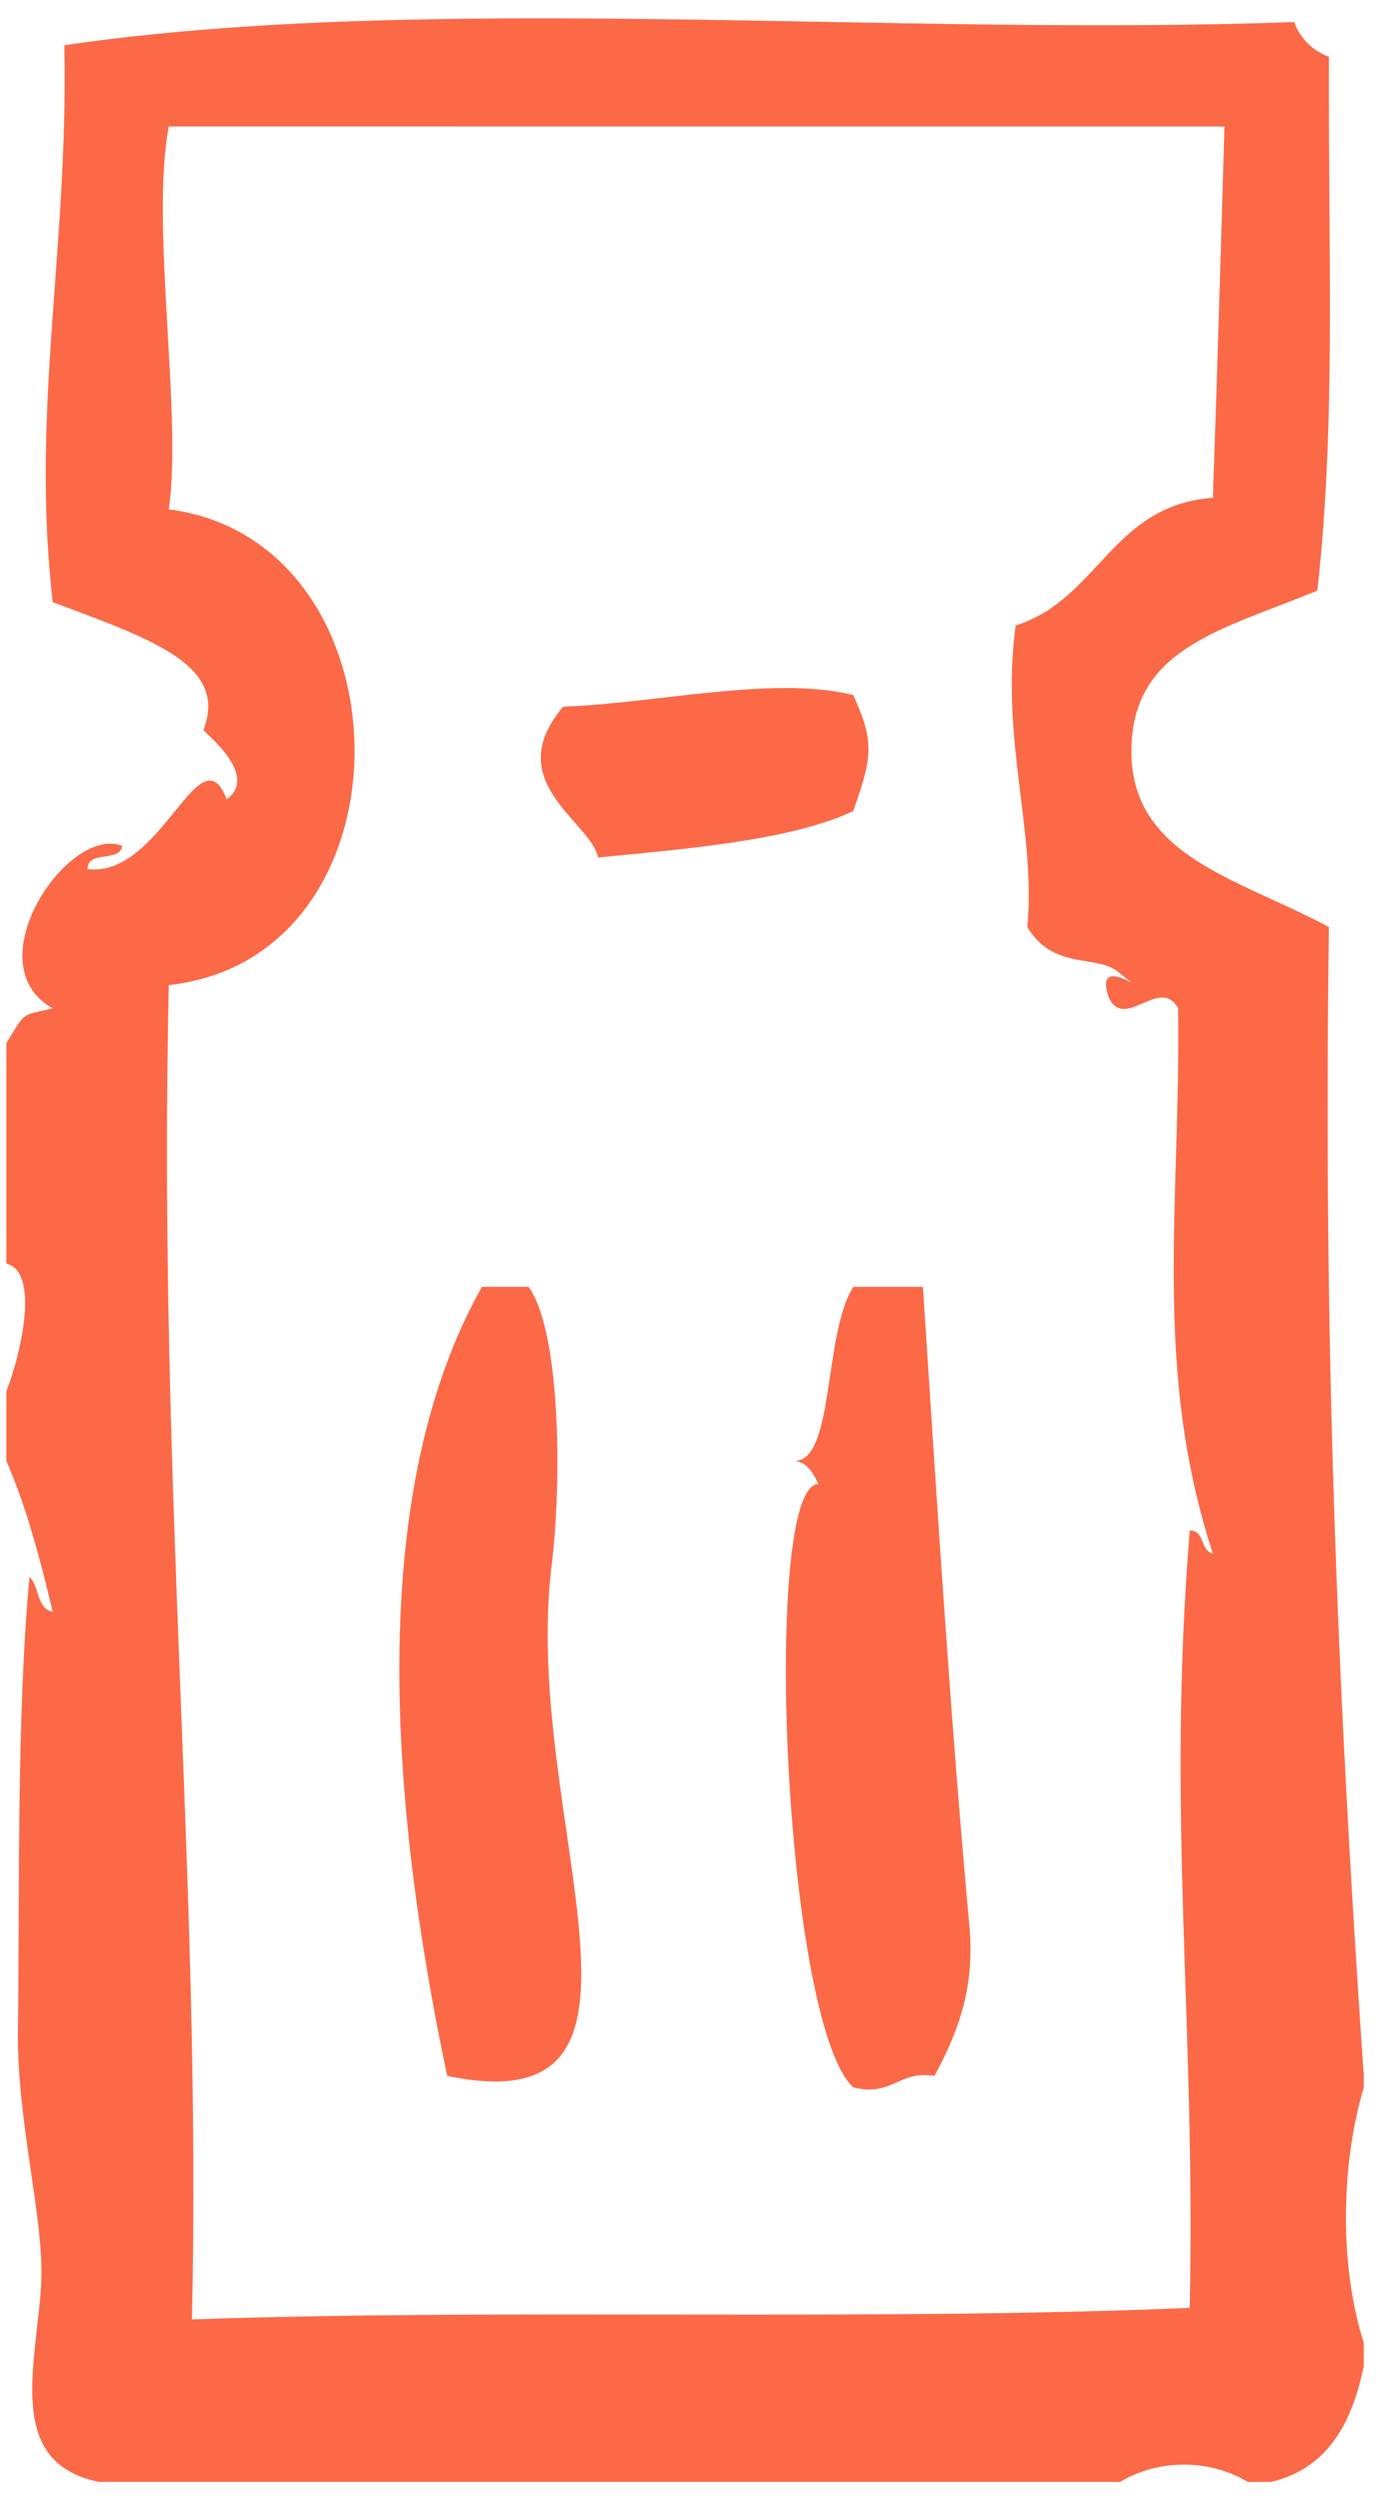
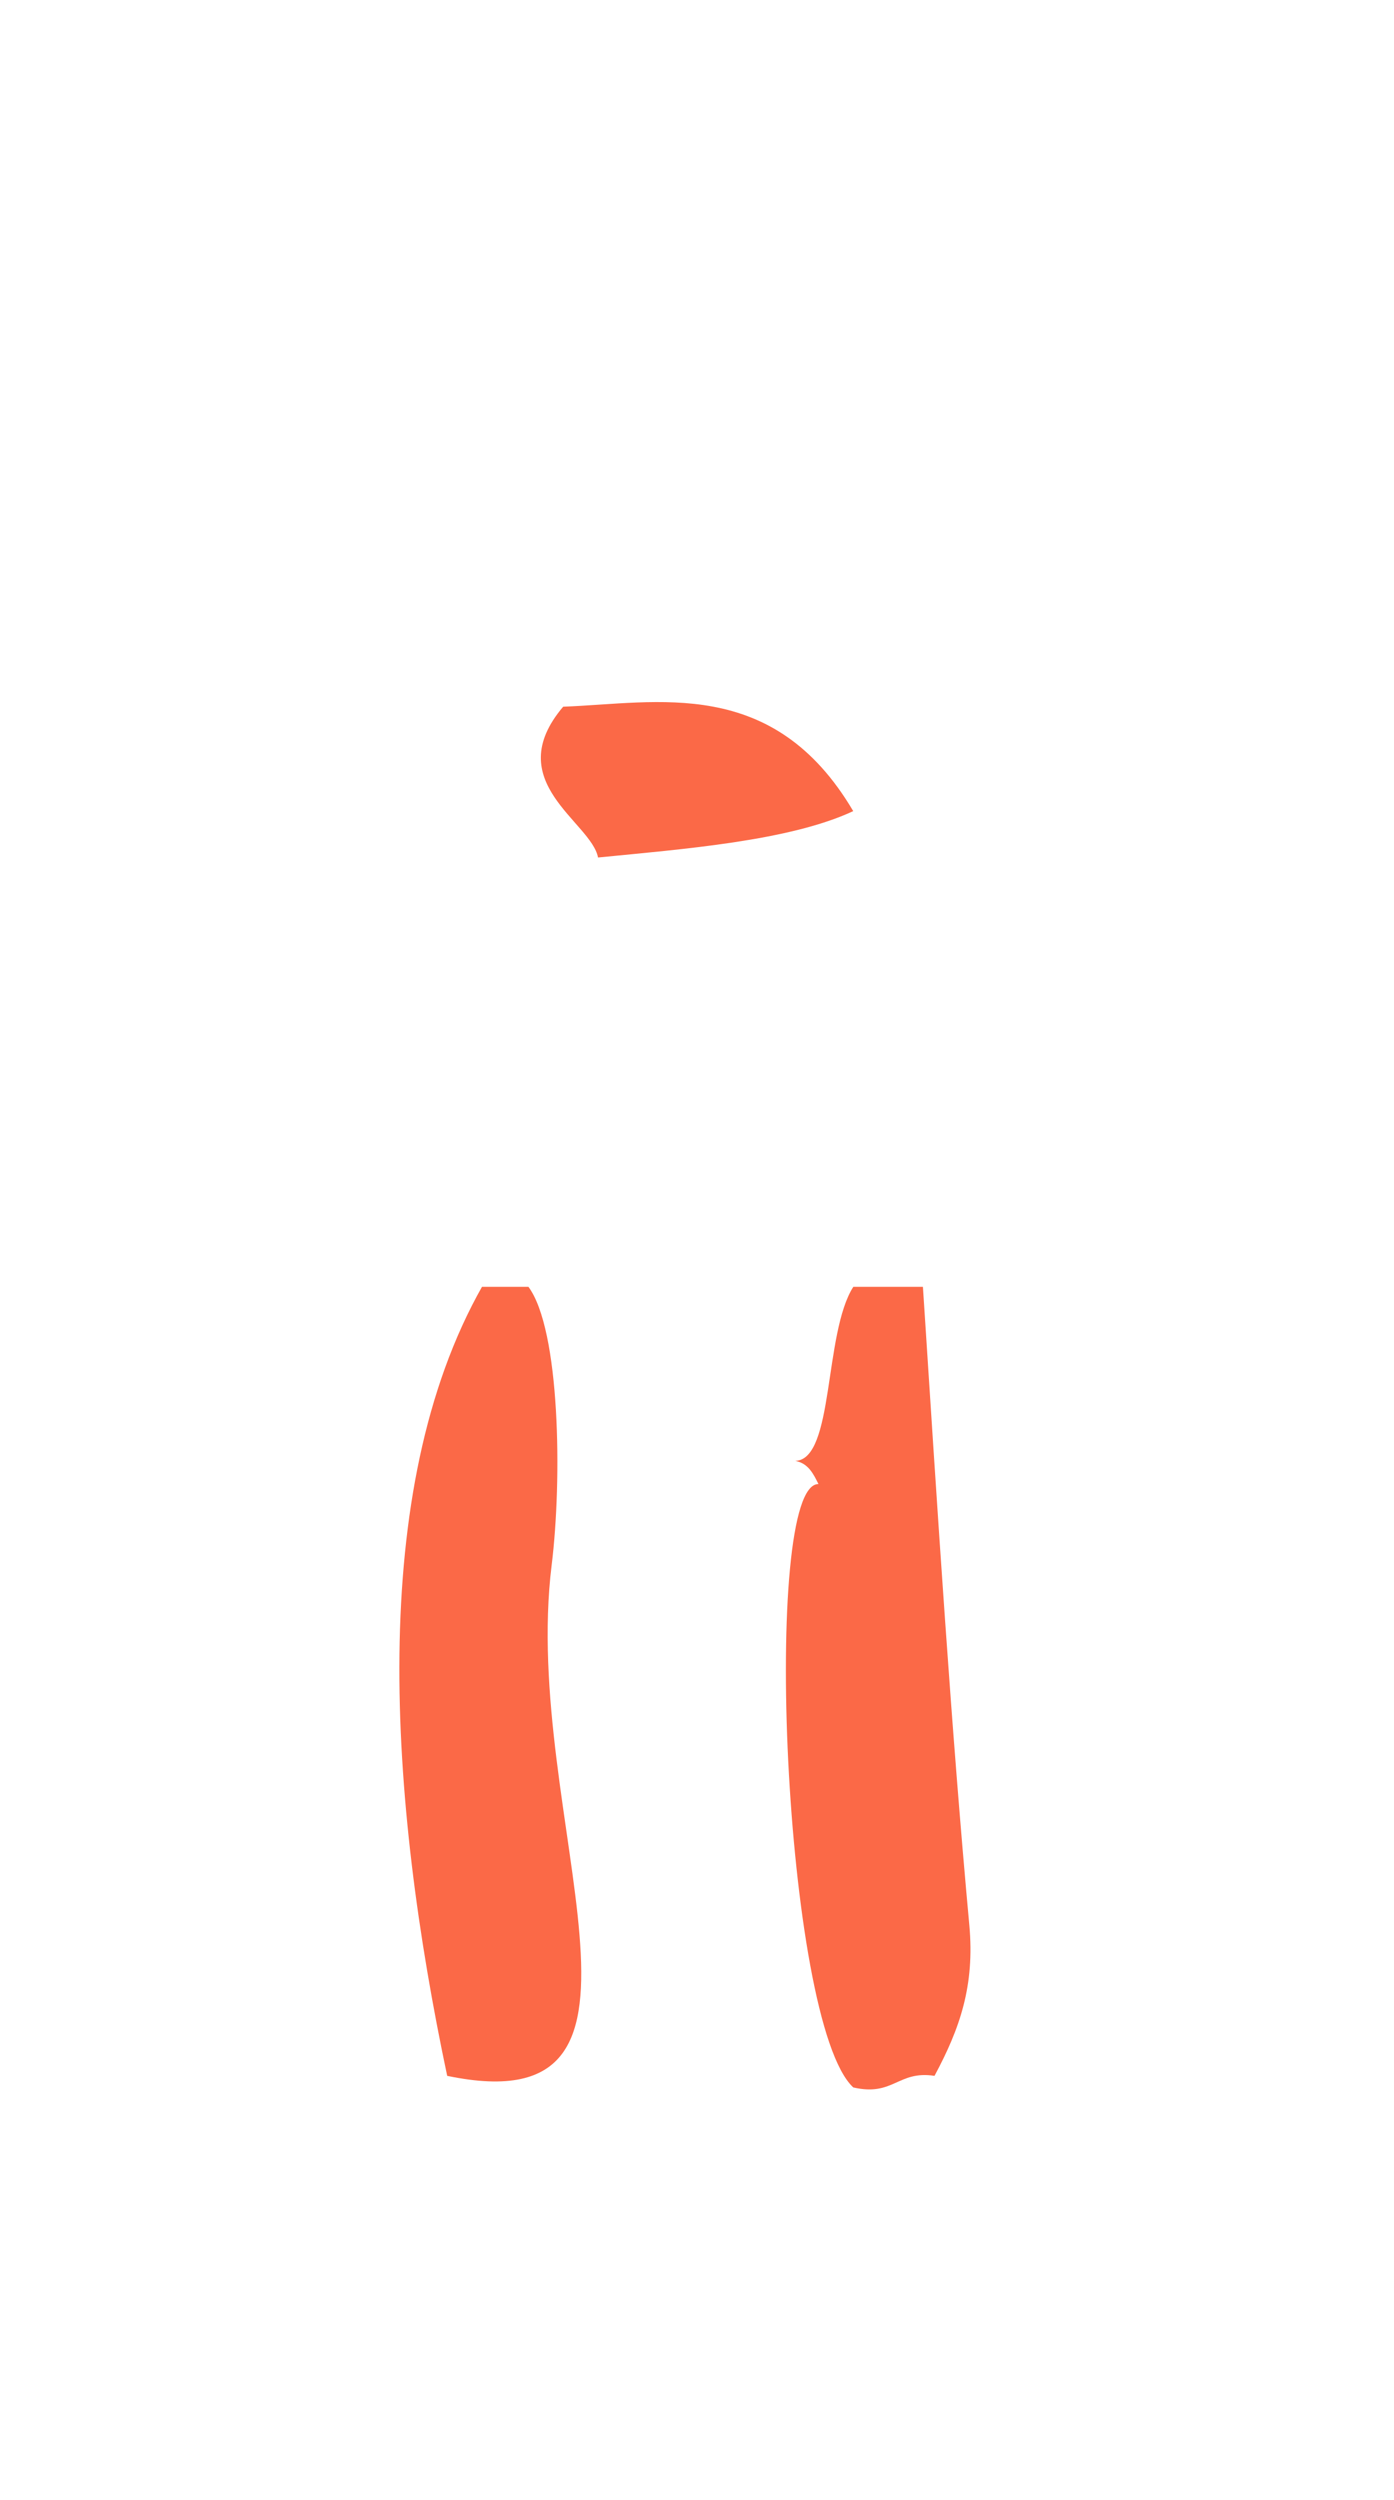
<svg xmlns="http://www.w3.org/2000/svg" width="29" height="52" viewBox="0 0 29 52" fill="none">
-   <path fill-rule="evenodd" clip-rule="evenodd" d="M12.441 17.837C14.206 17.663 16.432 17.491 17.75 16.872C18.129 15.782 18.213 15.463 17.75 14.458C16.084 14.047 13.67 14.63 11.716 14.7C10.393 16.262 12.302 17.095 12.441 17.837Z" fill="#FB6947" />
-   <path fill-rule="evenodd" clip-rule="evenodd" d="M1.338 0.941C1.428 5.195 0.635 8.514 1.097 12.527C3.258 13.328 4.732 13.855 4.235 15.182C4.219 15.225 5.412 16.105 4.717 16.63C4.159 15.167 3.361 18.268 1.821 18.078C1.824 17.679 2.491 17.943 2.545 17.596C1.418 17.146 -0.549 20.062 1.097 20.974C0.43 21.138 0.547 21.018 0.132 21.699C0.132 23.228 0.132 24.756 0.132 26.285C0.811 26.449 0.466 28.077 0.132 28.94C0.132 29.422 0.132 29.905 0.132 30.388C0.548 31.34 0.833 32.422 1.097 33.526C0.758 33.463 0.822 32.997 0.614 32.801C0.338 35.705 0.411 39.712 0.373 42.214C0.344 44.141 0.934 46.198 0.856 47.524C0.755 49.213 0.102 51.235 2.062 51.627C9.142 51.627 16.222 51.627 23.302 51.627C24.095 51.147 25.165 51.147 25.957 51.627C26.118 51.627 26.279 51.627 26.44 51.627C27.611 51.352 28.125 50.416 28.371 49.214C28.371 49.053 28.371 48.892 28.371 48.731C27.884 47.221 27.868 45.118 28.371 43.421C28.371 43.341 28.371 43.26 28.371 43.18C27.807 34.982 27.527 27.688 27.646 19.285C25.725 18.247 23.401 17.798 23.543 15.424C23.66 13.465 25.455 13.085 27.405 12.286C27.792 8.782 27.632 5.502 27.646 1.183C27.299 1.049 27.057 0.807 26.921 0.459C18.543 0.768 8.919 -0.167 1.338 0.941ZM25.474 2.632C25.383 5.69 25.327 7.636 25.233 10.355C23.131 10.506 22.848 12.474 21.13 13.01C20.807 15.357 21.56 17.312 21.371 19.285C21.936 20.216 22.858 19.825 23.302 20.251C24.015 20.811 22.742 19.779 23.061 20.733C23.383 21.477 24.134 20.284 24.509 20.974C24.566 25.041 23.97 28.453 25.233 32.318C24.97 32.258 25.069 31.838 24.751 31.835C24.267 37.815 24.874 41.92 24.751 48.006C18.133 48.289 10.574 48.016 3.993 48.247C4.197 39.164 3.282 31.005 3.511 20.491C8.731 19.918 8.596 11.249 3.511 10.595C3.799 8.646 3.123 4.679 3.511 2.631C10.832 2.632 18.153 2.632 25.474 2.632Z" fill="#FB6947" />
+   <path fill-rule="evenodd" clip-rule="evenodd" d="M12.441 17.837C14.206 17.663 16.432 17.491 17.75 16.872C16.084 14.047 13.67 14.63 11.716 14.7C10.393 16.262 12.302 17.095 12.441 17.837Z" fill="#FB6947" />
  <path fill-rule="evenodd" clip-rule="evenodd" d="M9.303 43.18C14.398 44.244 10.824 37.836 11.476 32.56C11.697 30.77 11.652 27.654 10.993 26.767C10.671 26.767 10.349 26.767 10.027 26.767C7.63 31.012 8.087 37.425 9.303 43.18Z" fill="#FB6947" />
  <path fill-rule="evenodd" clip-rule="evenodd" d="M16.545 30.388C16.816 30.439 16.92 30.656 17.027 30.87C15.839 30.853 16.296 42.069 17.751 43.421C18.588 43.615 18.679 43.062 19.441 43.18C19.968 42.198 20.281 41.305 20.165 40.042C19.793 35.996 19.517 31.654 19.2 26.767C18.718 26.767 18.235 26.767 17.752 26.767C17.132 27.738 17.36 30.361 16.545 30.388Z" fill="#FB6947" />
</svg>